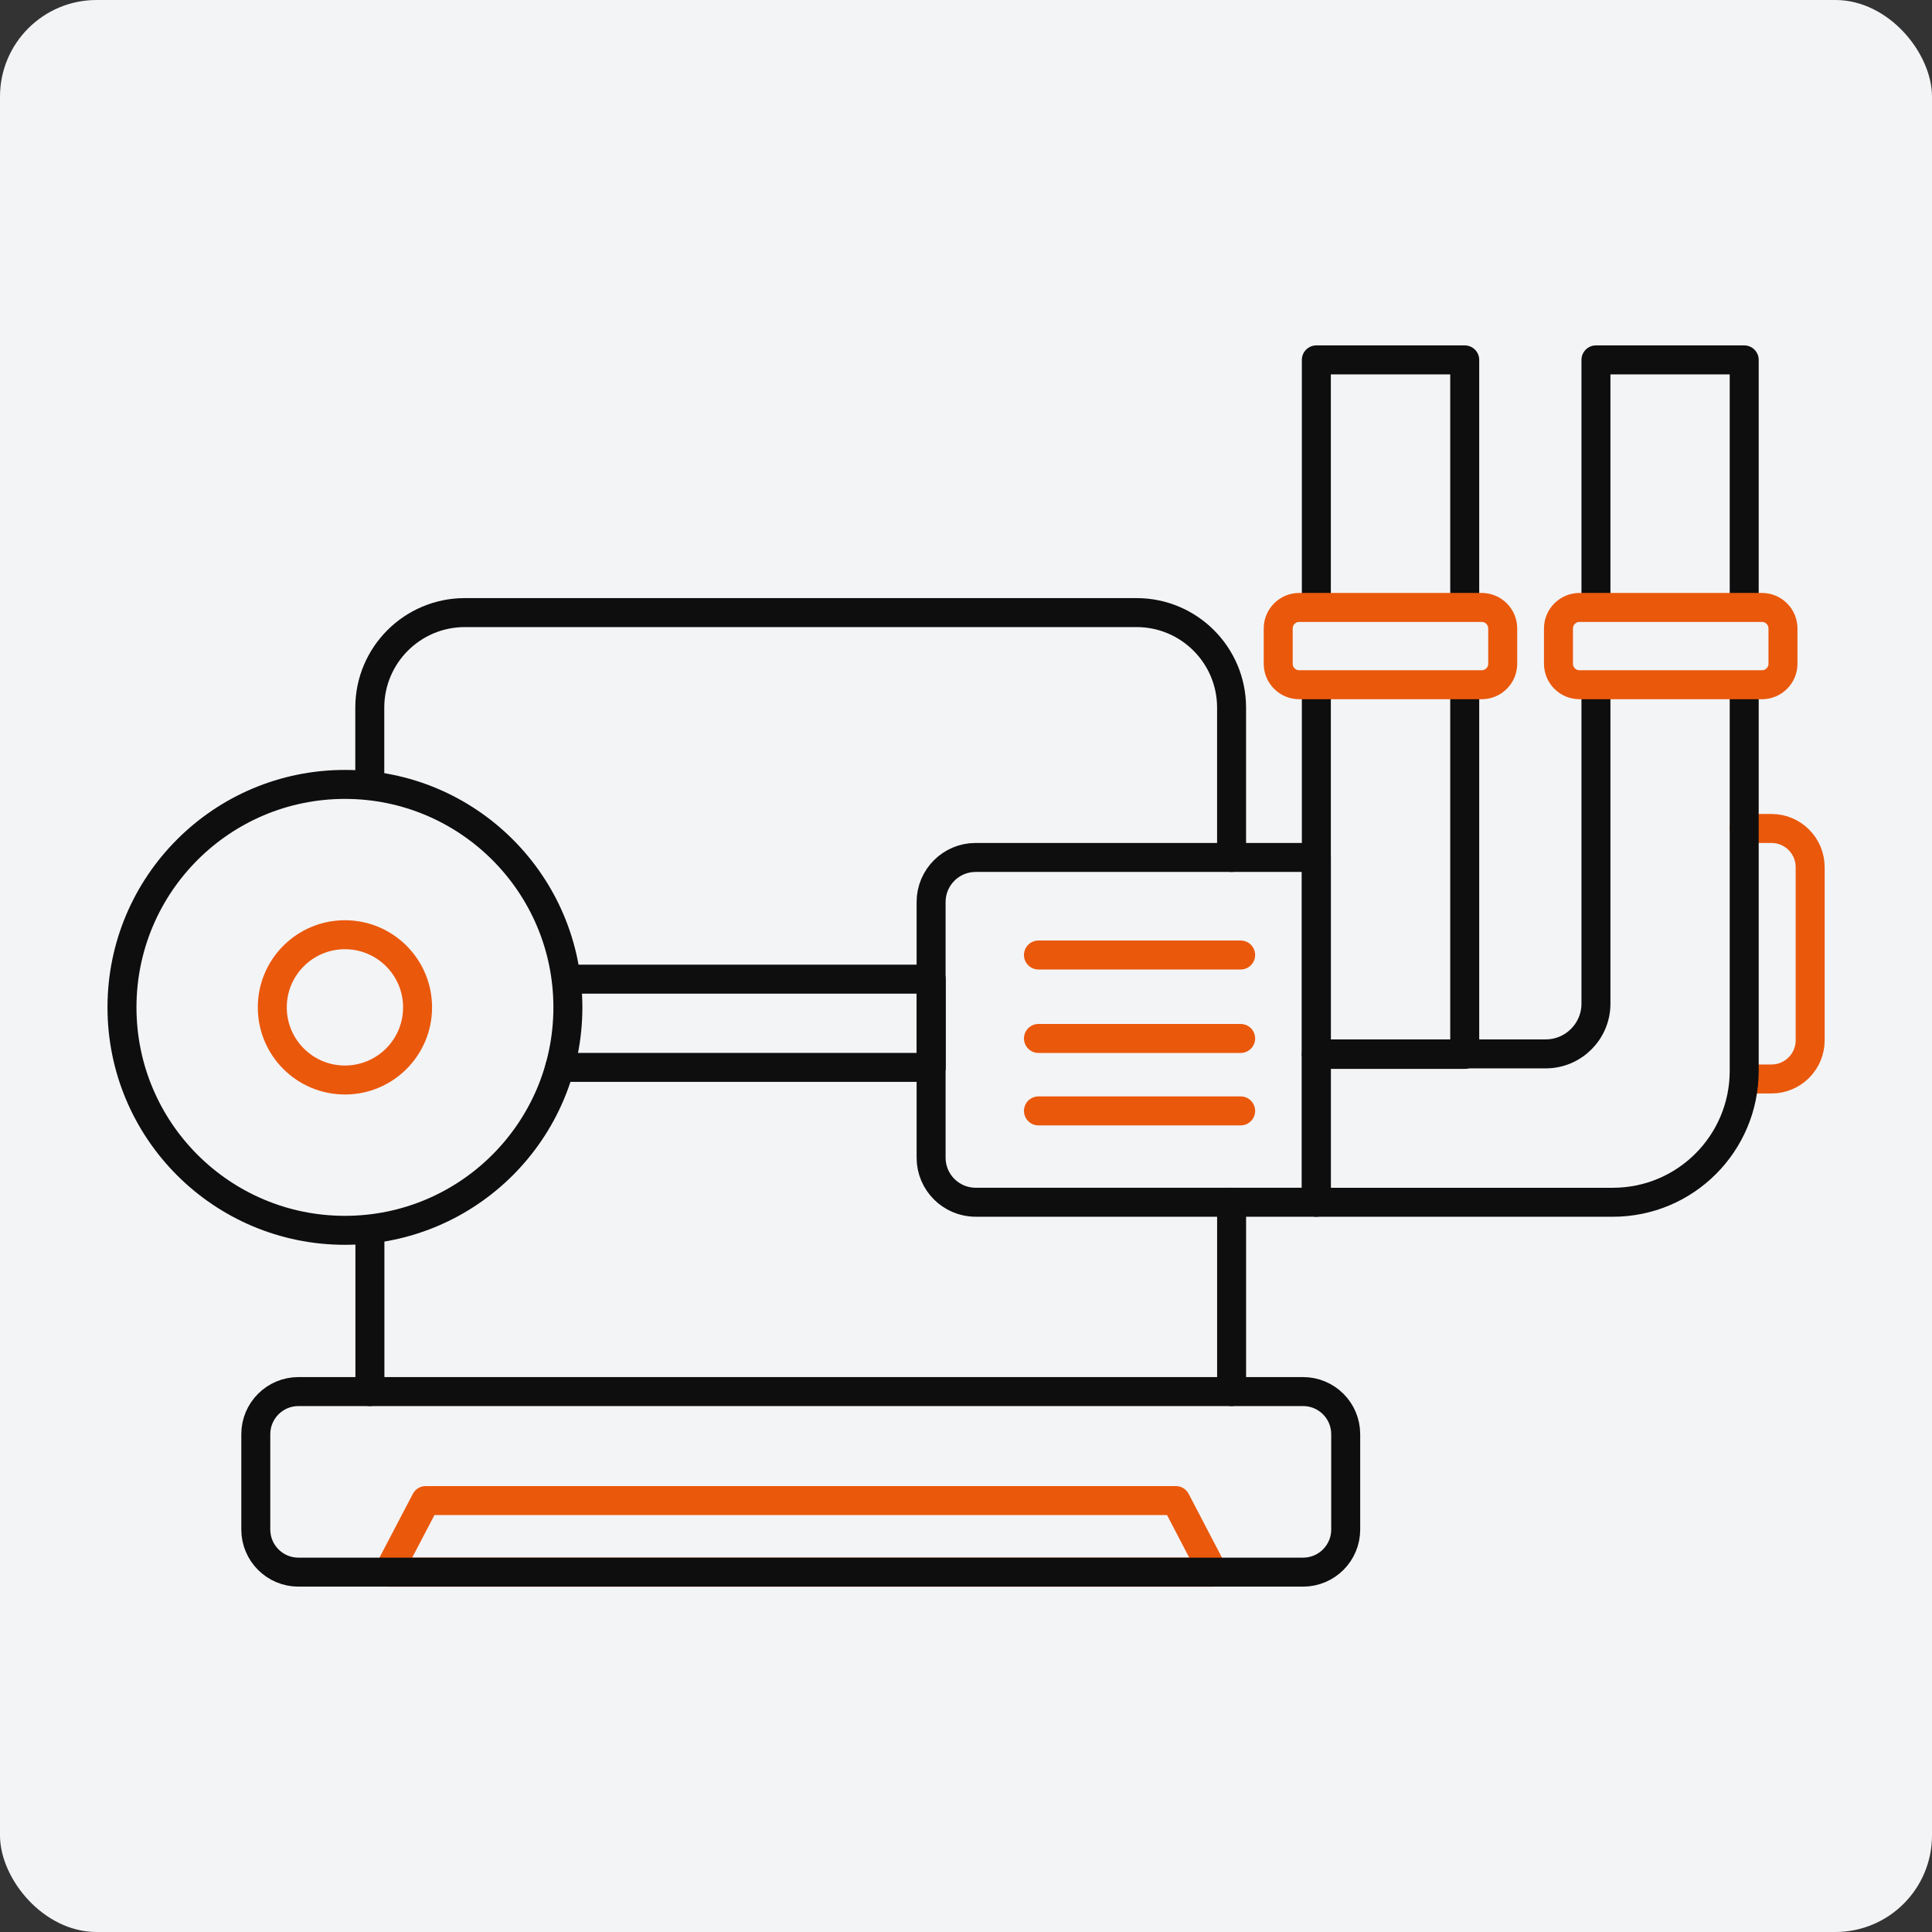
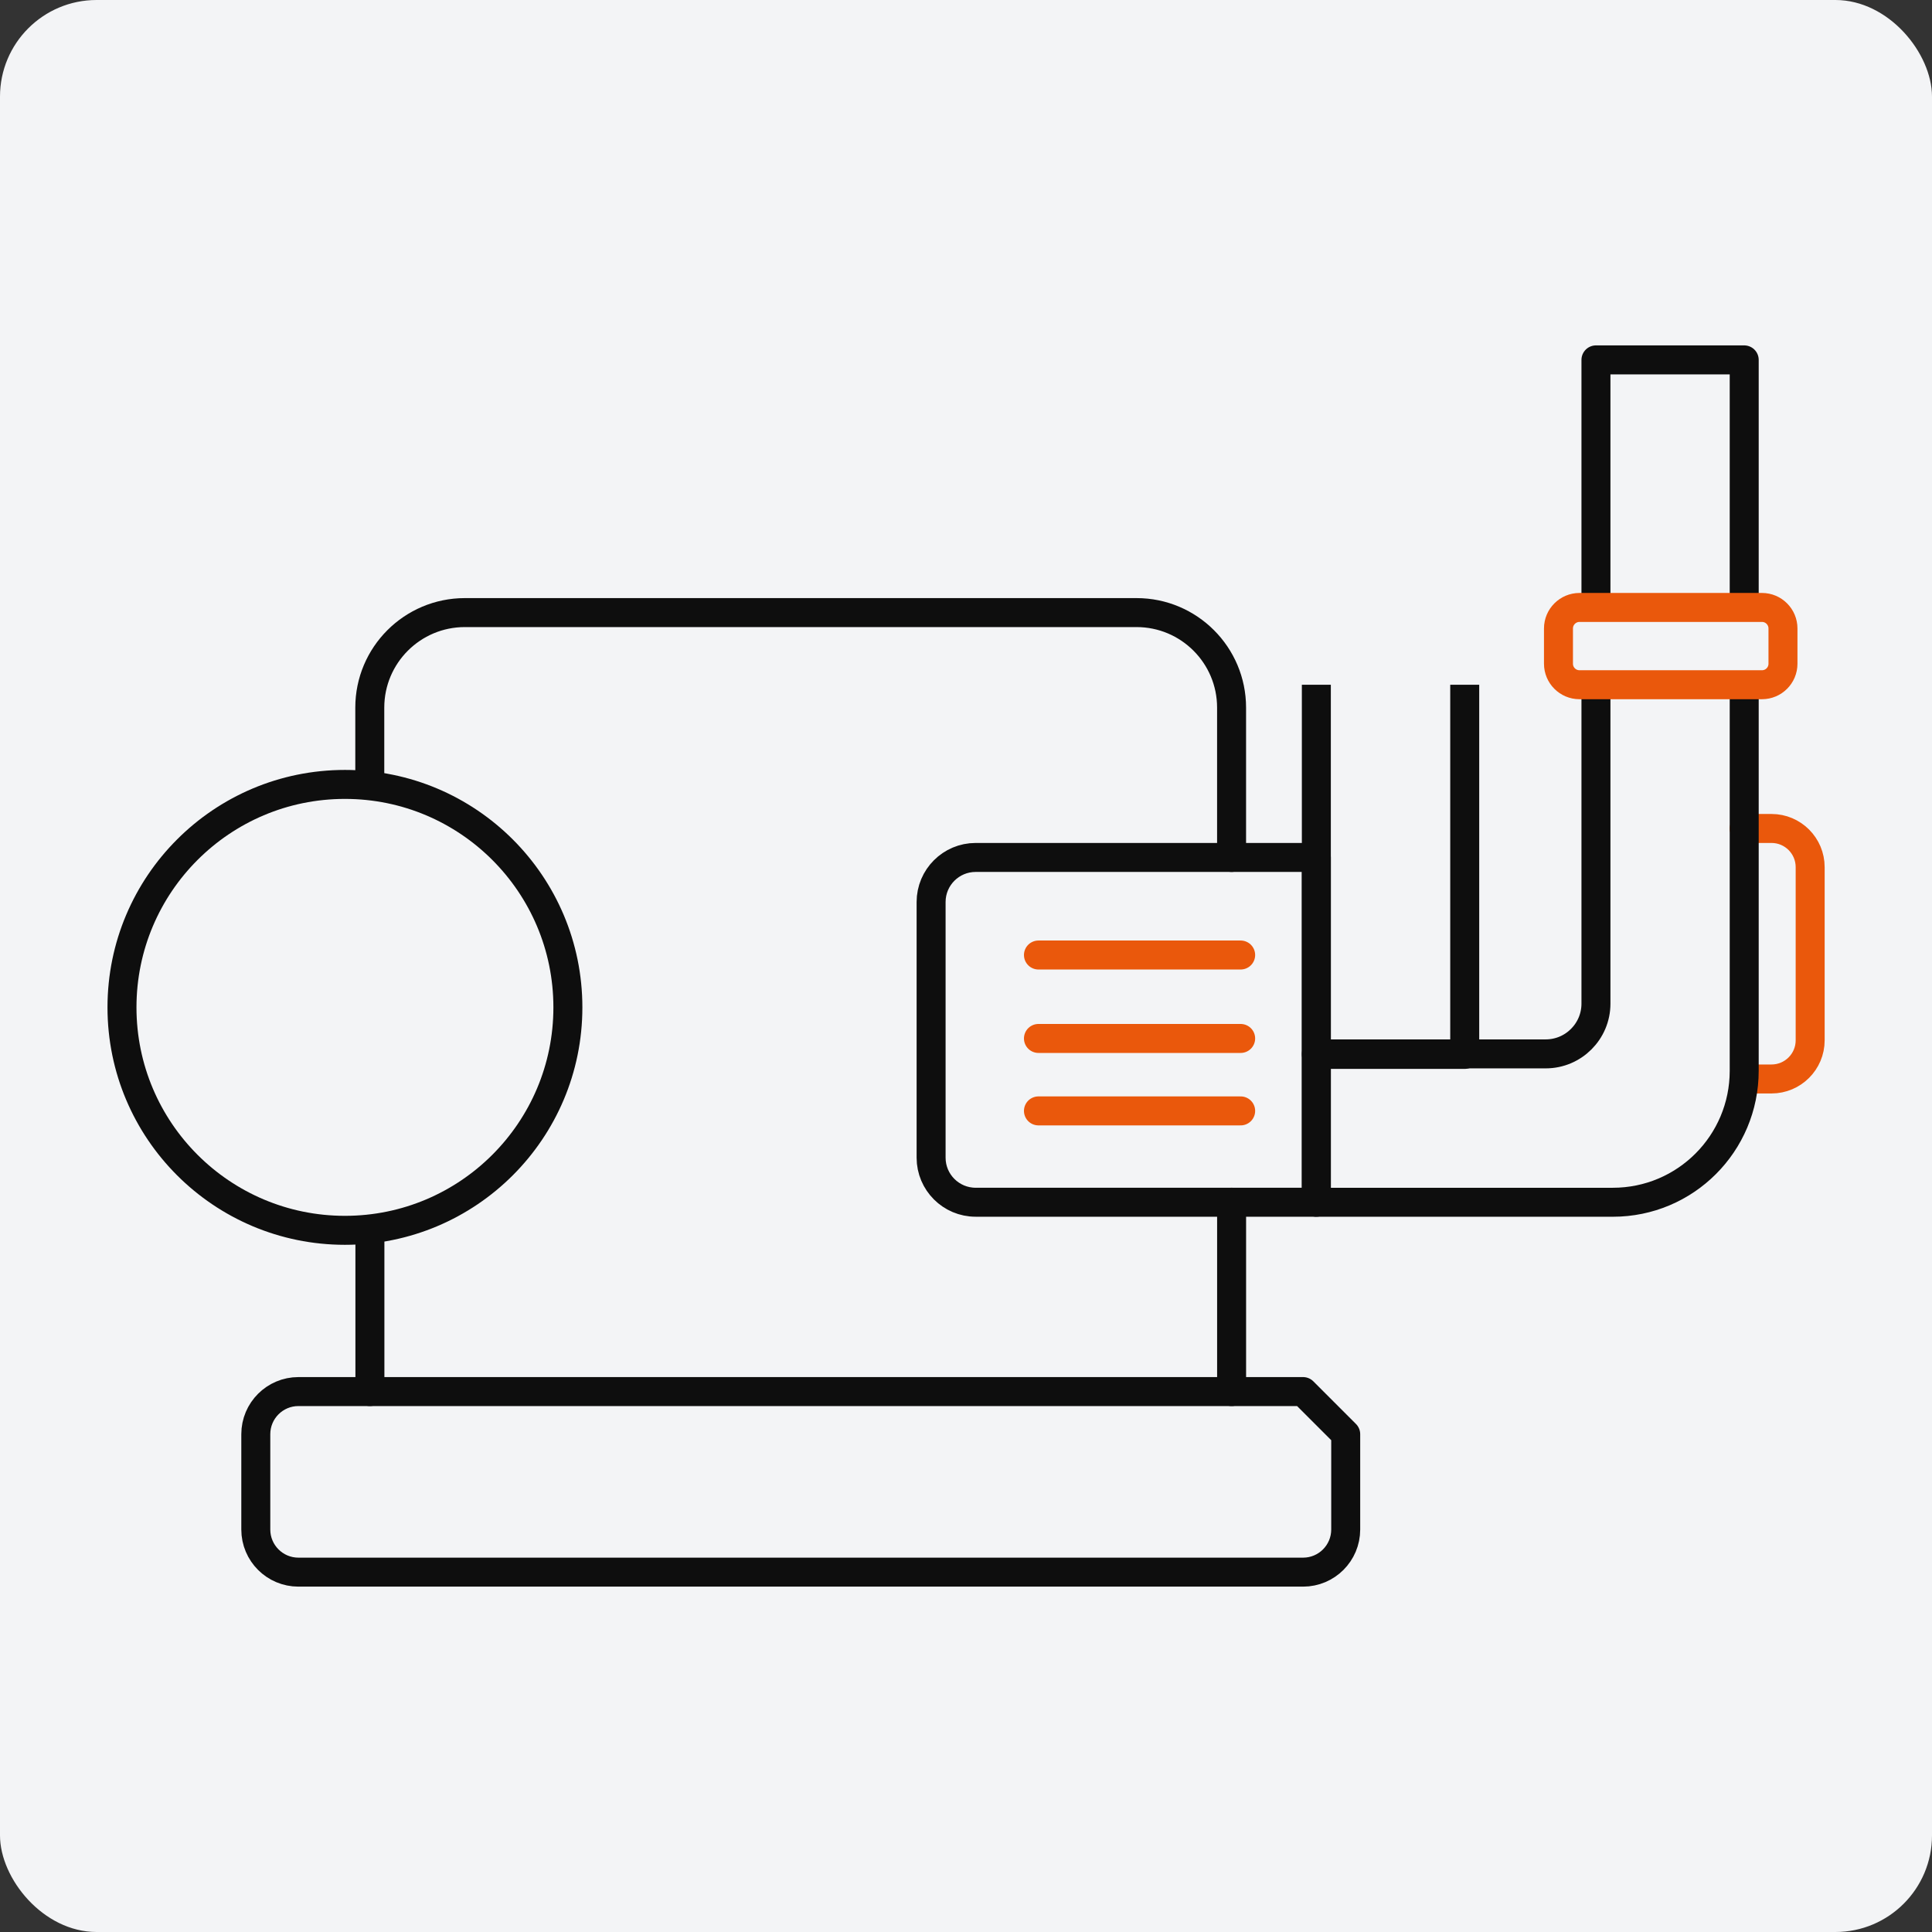
<svg xmlns="http://www.w3.org/2000/svg" fill="none" height="80" viewBox="0 0 80 80" width="80">
  <rect x="0" y="0" width="80" height="80" fill="#333333" stroke="none" />
  <rect fill="#F3F4F6" height="80" rx="4" width="80" />
  <path d="M72.224 44.678H73.355C74.235 44.678 74.955 43.963 74.955 43.078V35.905C74.955 35.025 74.24 34.305 73.355 34.305H72.224" stroke="#EA580C" stroke-linecap="round" stroke-linejoin="round" stroke-width="1.2" />
-   <path d="M50.235 65.1H16.075L17.627 62.135H48.688L50.235 65.1Z" stroke="#EA580C" stroke-linecap="round" stroke-linejoin="round" stroke-width="1.2" />
-   <path d="M53.958 57.622H12.357C11.383 57.622 10.592 58.412 10.592 59.387V63.334C10.592 64.309 11.383 65.099 12.357 65.099H53.958C54.932 65.099 55.723 64.309 55.723 63.334V59.387C55.723 58.412 54.932 57.622 53.958 57.622Z" stroke="#0E0E0E" stroke-linecap="round" stroke-linejoin="round" stroke-width="1.2" />
+   <path d="M53.958 57.622H12.357C11.383 57.622 10.592 58.412 10.592 59.387V63.334C10.592 64.309 11.383 65.099 12.357 65.099H53.958C54.932 65.099 55.723 64.309 55.723 63.334V59.387Z" stroke="#0E0E0E" stroke-linecap="round" stroke-linejoin="round" stroke-width="1.2" />
  <path d="M50.998 57.622V49.782" stroke="#0E0E0E" stroke-linecap="round" stroke-linejoin="round" stroke-width="1.2" />
  <path d="M15.317 50.95V57.622" stroke="#0E0E0E" stroke-linecap="round" stroke-linejoin="round" stroke-width="1.2" />
  <path d="M50.997 35.505V29.302C50.997 27.131 49.237 25.366 47.061 25.366H19.248C17.077 25.366 15.312 27.126 15.312 29.302V32.481" stroke="#0E0E0E" stroke-linecap="round" stroke-linejoin="round" stroke-width="1.2" />
  <path d="M66.085 25.153V14.902H72.224V25.153" stroke="#0E0E0E" stroke-linejoin="round" stroke-width="1.2" />
  <path d="M72.224 28.354V44.337C72.224 47.346 69.792 49.783 66.784 49.783H54.507V43.639H64.005C65.152 43.639 66.085 42.706 66.085 41.559V28.354" stroke="#0E0E0E" stroke-linejoin="round" stroke-width="1.2" />
-   <path d="M54.507 25.153V14.902H60.651V25.153" stroke="#0E0E0E" stroke-linejoin="round" stroke-width="1.2" />
  <path d="M60.651 28.354V43.66H54.507V28.354" stroke="#0E0E0E" stroke-linejoin="round" stroke-width="1.2" />
  <path d="M40.4 35.505C39.382 35.505 38.555 36.331 38.555 37.35V47.937C38.555 48.956 39.382 49.782 40.4 49.782H54.507V35.505H40.4Z" stroke="#0E0E0E" stroke-linecap="round" stroke-linejoin="round" stroke-width="1.2" />
-   <path d="M23.52 40.545H38.56V44.198H23.179" stroke="#0E0E0E" stroke-linecap="round" stroke-linejoin="round" stroke-width="1.2" />
  <path d="M14.283 50.945C19.381 50.945 23.515 46.812 23.515 41.713C23.515 36.615 19.381 32.481 14.283 32.481C9.184 32.481 5.051 36.615 5.051 41.713C5.051 46.812 9.184 50.945 14.283 50.945Z" stroke="#0E0E0E" stroke-linecap="round" stroke-linejoin="round" stroke-width="1.2" />
-   <path d="M14.283 44.721C15.944 44.721 17.291 43.374 17.291 41.713C17.291 40.052 15.944 38.705 14.283 38.705C12.621 38.705 11.275 40.052 11.275 41.713C11.275 43.374 12.621 44.721 14.283 44.721Z" stroke="#EA580C" stroke-linecap="round" stroke-linejoin="round" stroke-width="1.2" />
-   <path d="M61.355 25.153H53.797C53.317 25.153 52.928 25.543 52.928 26.023V27.484C52.928 27.964 53.317 28.353 53.797 28.353H61.355C61.835 28.353 62.224 27.964 62.224 27.484V26.023C62.224 25.543 61.835 25.153 61.355 25.153Z" stroke="#EA580C" stroke-linecap="round" stroke-linejoin="round" stroke-width="1.2" />
  <path d="M72.96 25.153H65.403C64.923 25.153 64.533 25.543 64.533 26.023V27.484C64.533 27.964 64.923 28.353 65.403 28.353H72.96C73.44 28.353 73.829 27.964 73.829 27.484V26.023C73.829 25.543 73.44 25.153 72.96 25.153Z" stroke="#EA580C" stroke-linecap="round" stroke-linejoin="round" stroke-width="1.2" />
  <path d="M43 39.545H51.373" stroke="#EA580C" stroke-linecap="round" stroke-linejoin="round" stroke-width="1.2" />
  <path d="M43 43H51.373" stroke="#EA580C" stroke-linecap="round" stroke-linejoin="round" stroke-width="1.2" />
  <path d="M43 46H51.373" stroke="#EA580C" stroke-linecap="round" stroke-linejoin="round" stroke-width="1.2" />
</svg>